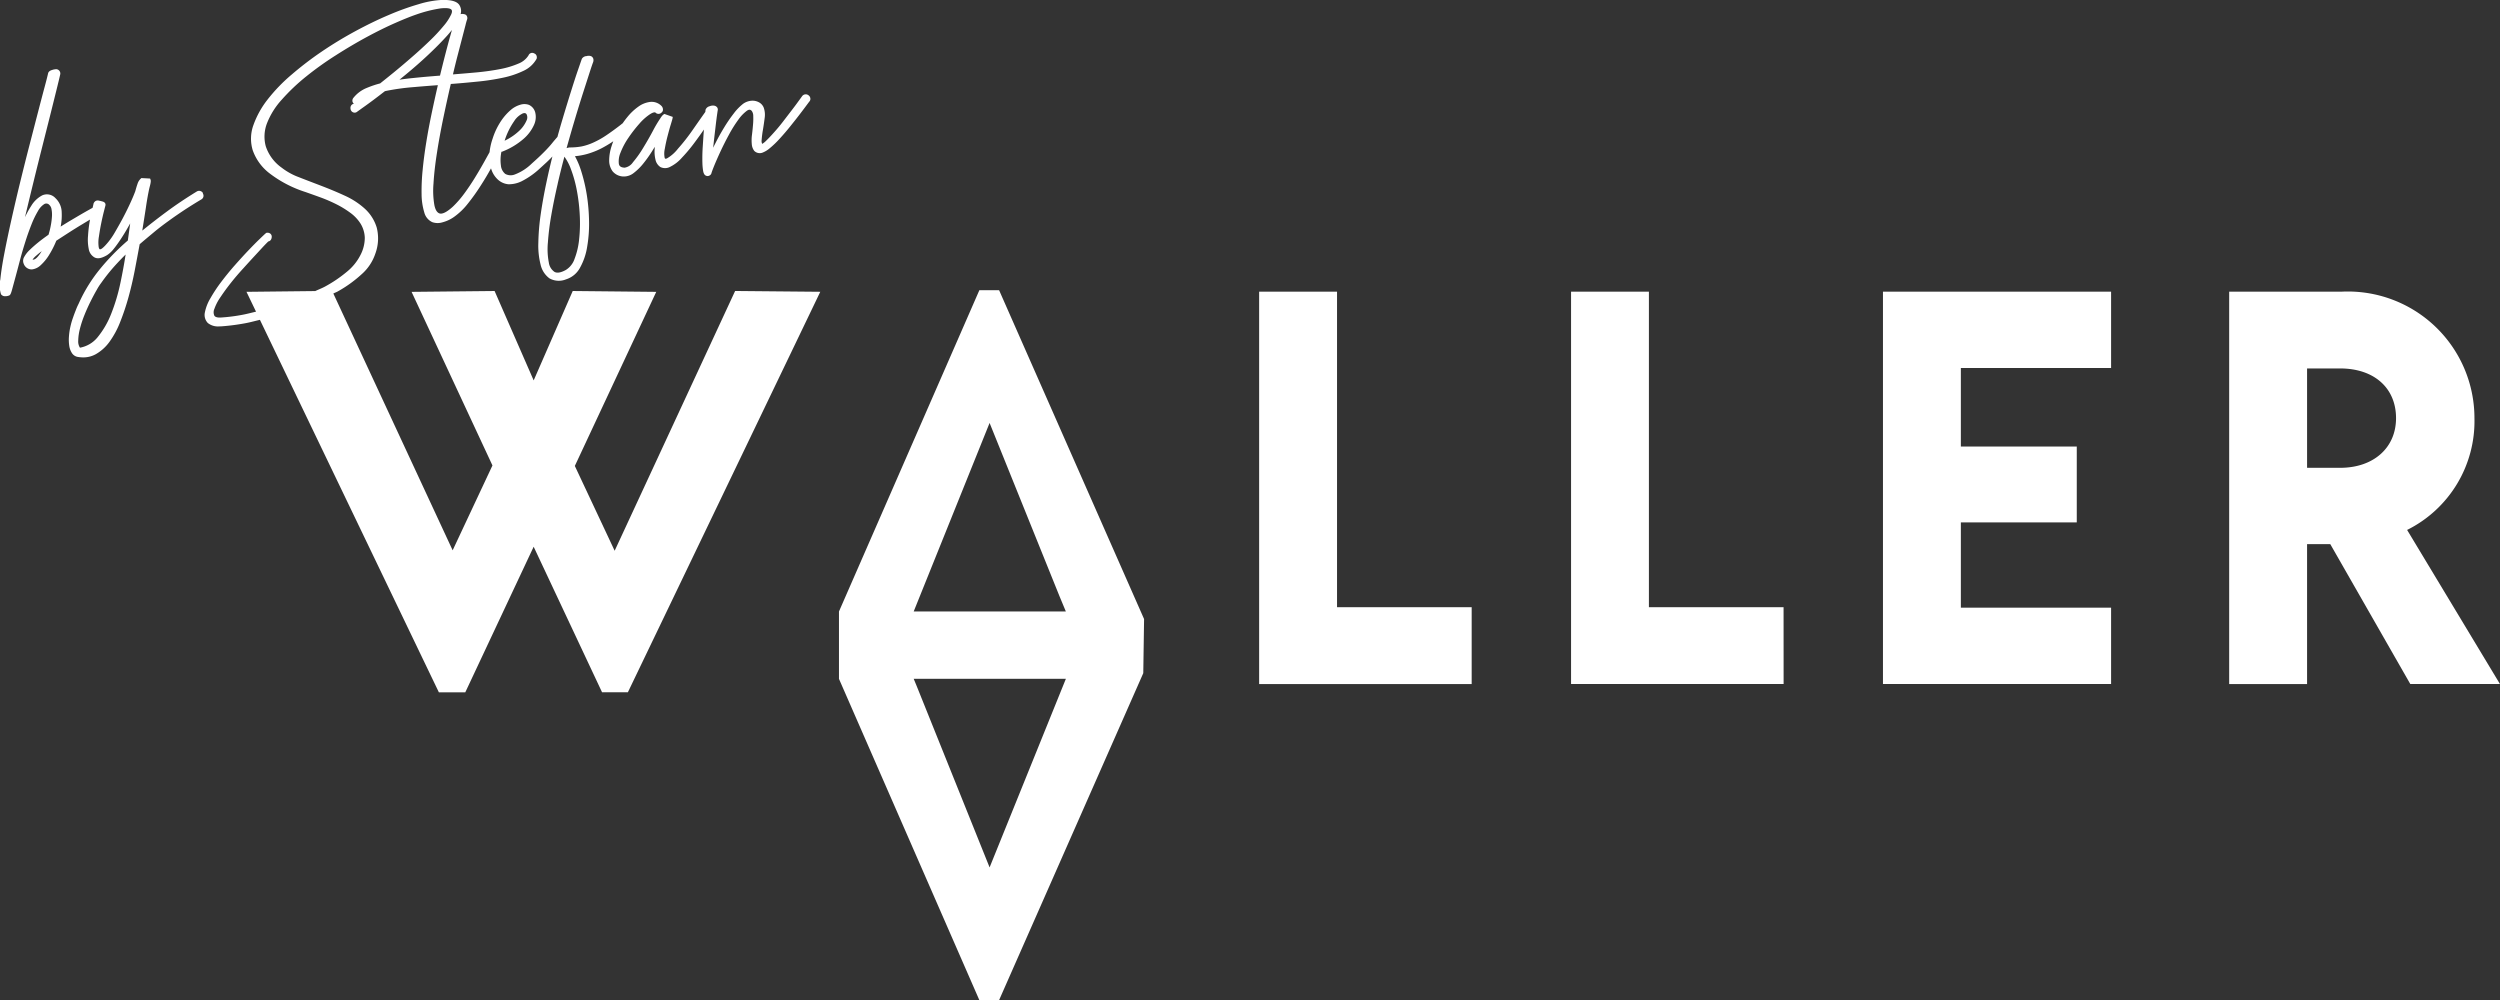
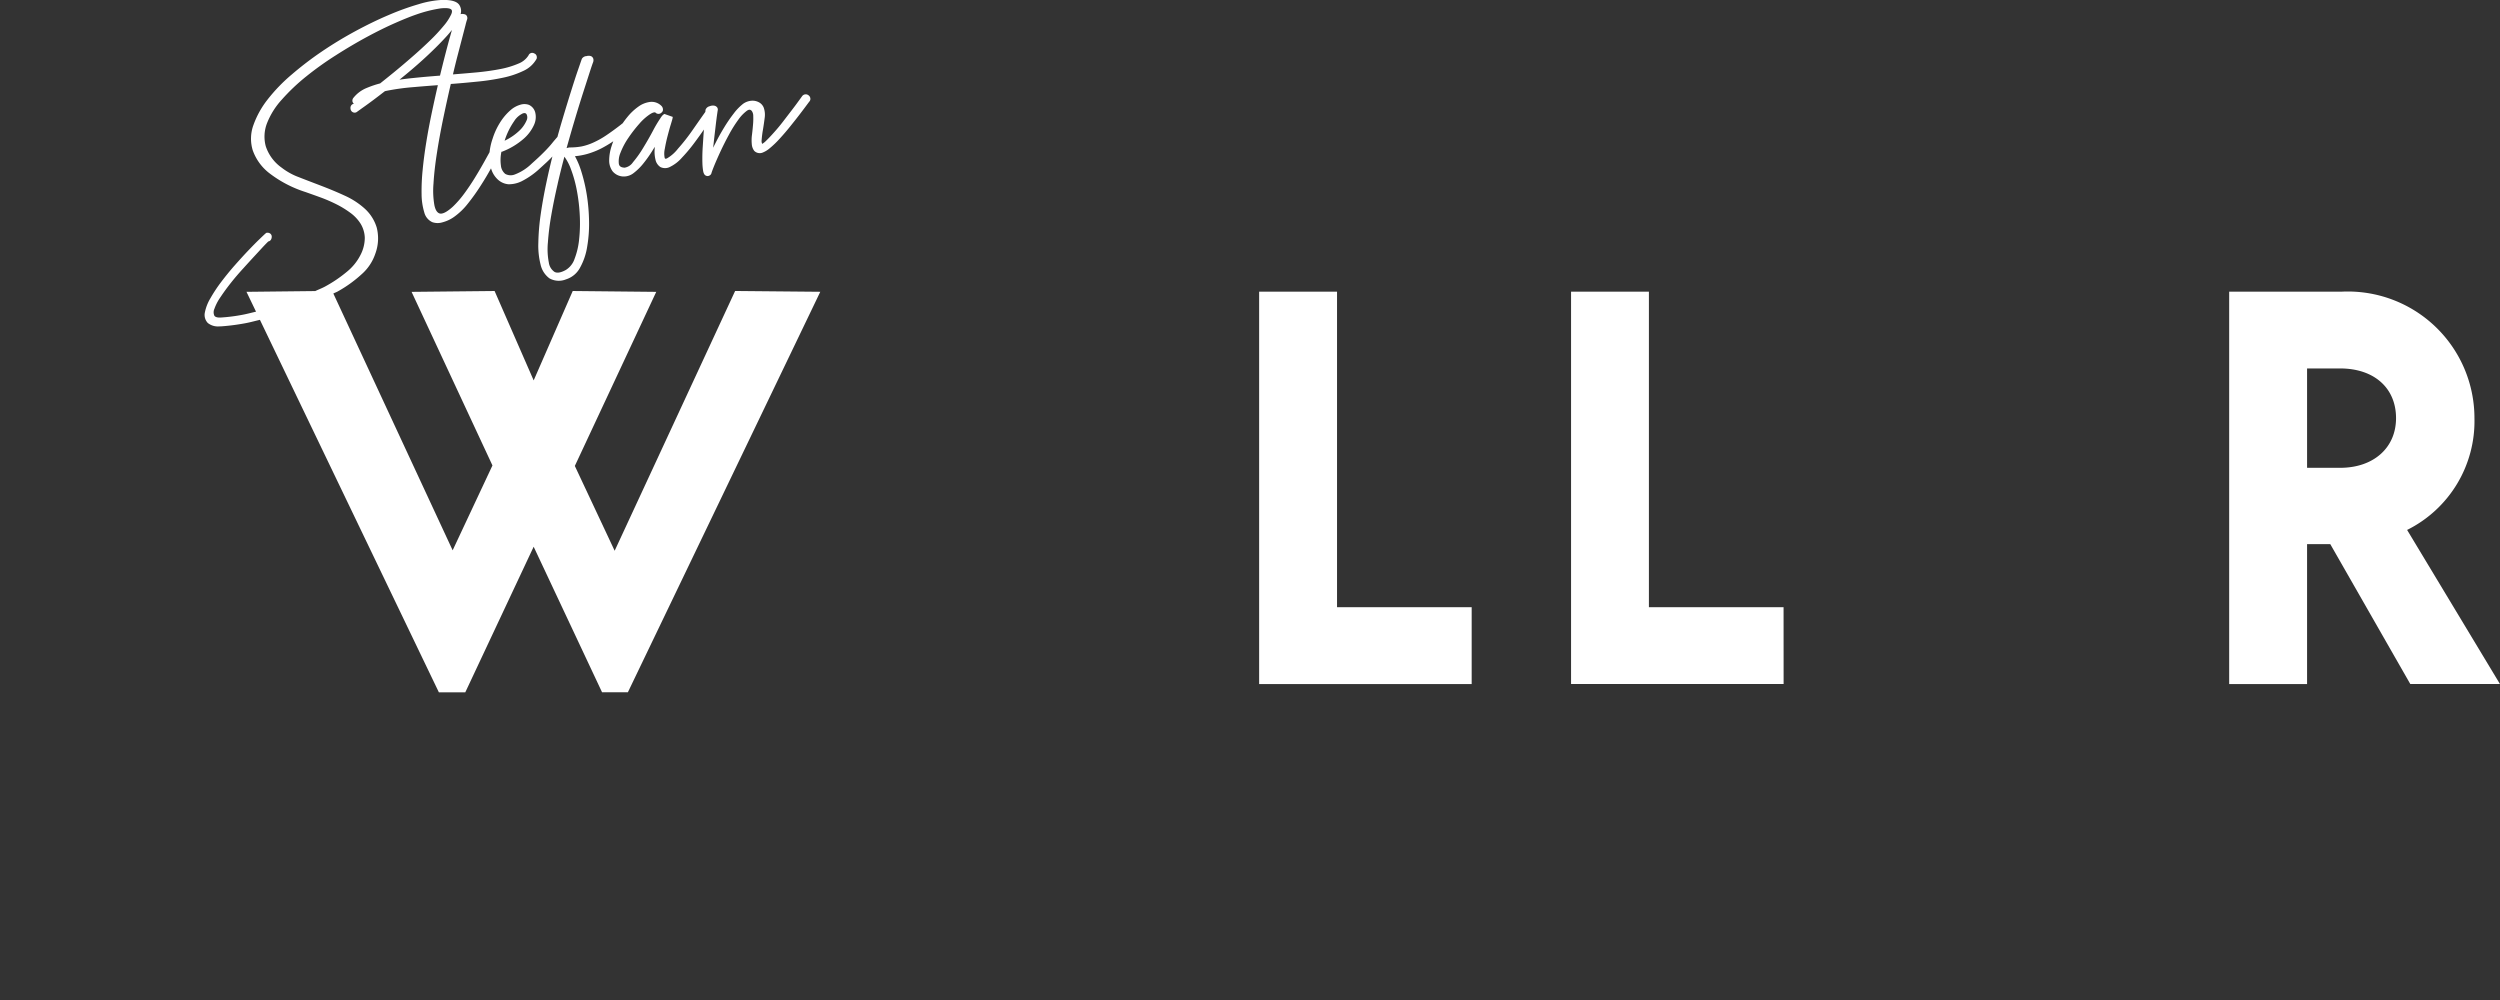
<svg xmlns="http://www.w3.org/2000/svg" width="212.532" height="85.027" viewBox="0 0 212.532 85.027">
  <rect x="0" y="0" width="212.532" height="85.027" fill="#333333" stroke="none" />
  <g id="Gruppe_270" data-name="Gruppe 270" transform="translate(-372.534 -278.521)">
-     <path id="Pfad_159" data-name="Pfad 159" d="M389.793,291.74a.376.376,0,0,0-.526-.147c-.926.569-1.781,1.141-2.537,1.7-.657.484-1.363,1.029-2.1,1.627.112-.7.215-1.35.306-1.948.1-.693.207-1.275.31-1.721.125-.449.117-.583.088-.657l-.04-.1-.737-.04-.051.044a1,1,0,0,0-.279.444c-.068.189-.134.422-.191.629-.134.356-.3.743-.506,1.181s-.407.838-.62,1.233-.429.772-.631,1.119a6.035,6.035,0,0,1-.532.776c-.462.567-.635.624-.679.624-.033.02-.108.013-.145-.193a2.9,2.9,0,0,1,.022-.893c.055-.389.123-.778.2-1.154s.154-.708.229-1,.114-.446.125-.488c.011-.059.033-.264-.273-.336-.121-.033-.218-.055-.275-.066a.389.389,0,0,0-.284.026.413.413,0,0,0-.187.248c0,.031-.029.145-.075.334-.037.022-.086.046-.141.079l-.18.1c-.2.112-.44.248-.728.416s-.6.356-.954.563c-.235.143-.473.29-.712.44a4.821,4.821,0,0,0,.09-1.178,1.7,1.7,0,0,0-.534-1.244.979.979,0,0,0-1.121-.235,2.391,2.391,0,0,0-.939.9,8.089,8.089,0,0,0-.528.959c.011-.046.024-.095.033-.141q.343-1.438.708-2.926c.244-1,.486-1.97.728-2.929l.671-2.66q.307-1.227.532-2.139c.152-.611.259-1.06.325-1.35a.369.369,0,0,0-.31-.437l-.029,0H377.3a1.151,1.151,0,0,0-.339.066c-.2.057-.308.154-.339.292s-.121.51-.275,1.082-.343,1.293-.565,2.146-.462,1.792-.732,2.83-.534,2.1-.8,3.184-.512,2.15-.748,3.2c-.244,1.093-.44,2.031-.6,2.865-.165.855-.279,1.6-.339,2.2a2.449,2.449,0,0,0,.055,1.262.409.409,0,0,0,.374.171.84.84,0,0,0,.334-.068c.068-.037.13-.1.244-.53l.279-1.025c.114-.42.24-.893.376-1.414s.284-1.025.453-1.559c.158-.508.334-1,.521-1.475a7.737,7.737,0,0,1,.561-1.165,1.589,1.589,0,0,1,.545-.6.344.344,0,0,1,.433.086.622.622,0,0,1,.172.332,2.415,2.415,0,0,1,.042.622,5.981,5.981,0,0,1-.1.783,6.382,6.382,0,0,1-.193.785c-.314.22-.607.437-.868.648s-.519.438-.732.646a2.378,2.378,0,0,0-.464.589.639.639,0,0,0-.044.589.724.724,0,0,0,.653.479h.039a1.3,1.3,0,0,0,.774-.383,3.981,3.981,0,0,0,.719-.895,7.766,7.766,0,0,0,.585-1.163c.363-.235.728-.473,1.1-.712s.747-.471,1.079-.671l.2-.121.484-.292-.026.161a11.221,11.221,0,0,0-.141,1.222,3.913,3.913,0,0,0,.062,1.119,1,1,0,0,0,.493.715c.262.138.611.073,1.071-.2a2.358,2.358,0,0,0,.55-.515c.2-.246.4-.528.609-.842.235-.358.444-.7.64-1.053.055-.092.108-.187.16-.281l-.2,1.451a19.441,19.441,0,0,0-2.326,2.375,13.026,13.026,0,0,0-1.812,2.9c-.009.026-.042.095-.1.211a4.916,4.916,0,0,0-.2.473c-.075.182-.152.394-.235.633a6.154,6.154,0,0,0-.211.739,5.336,5.336,0,0,0-.123.846,3.429,3.429,0,0,0,.026.774,1.526,1.526,0,0,0,.224.613.734.734,0,0,0,.5.334,3.04,3.04,0,0,0,.462.04,2.174,2.174,0,0,0,1.053-.262,3.69,3.69,0,0,0,1.187-1.069,7.567,7.567,0,0,0,.908-1.689,20.4,20.4,0,0,0,.7-2.091c.2-.719.38-1.486.534-2.282q.218-1.138.418-2.227c.42-.363.829-.7,1.227-1.033s.818-.649,1.253-.963c.409-.3.838-.591,1.308-.906.451-.295.937-.6,1.442-.9a.356.356,0,0,0,.134-.523Zm-14.076,5.428c-.189.209-.323.231-.416.22a1.582,1.582,0,0,1,.319-.343c.134-.119.288-.246.46-.376A3.041,3.041,0,0,1,375.717,297.168Zm7.055,2.19a15.81,15.81,0,0,1-.789,2.643,7.365,7.365,0,0,1-1.152,1.985,2.5,2.5,0,0,1-1.5.888.964.964,0,0,1-.147-.585,4.348,4.348,0,0,1,.145-1.025,9.034,9.034,0,0,1,.393-1.187c.161-.4.336-.785.519-1.15s.354-.686.517-.967a4.68,4.68,0,0,1,.385-.6,15.509,15.509,0,0,1,1.156-1.451c.288-.317.589-.633.915-.954C383.091,297.748,382.942,298.553,382.773,299.358Z" transform="translate(0 3.205)" fill="#fff" />
    <path id="Pfad_160" data-name="Pfad 160" d="M425.541,303.258,415.3,325.342l-3.386-7.209,6.921-14.8-7.1-.073-3.32,7.6-3.322-7.6-7.057.073,6.875,14.757-3.384,7.214-10.142-21.83c.112-.062.255-.11.365-.172a10.672,10.672,0,0,0,2.034-1.462,4.03,4.03,0,0,0,1.172-1.761,3.727,3.727,0,0,0,.117-2.21,3.565,3.565,0,0,0-1-1.594,6.526,6.526,0,0,0-1.7-1.112c-.649-.3-1.315-.576-1.983-.833s-1.313-.5-1.933-.745a5.472,5.472,0,0,1-1.462-.807,3.617,3.617,0,0,1-1.356-1.825,3.152,3.152,0,0,1,.1-1.941A6.5,6.5,0,0,1,387,286.994a16.926,16.926,0,0,1,2.076-1.972,27.253,27.253,0,0,1,2.544-1.816c.886-.565,1.776-1.091,2.645-1.559.846-.457,1.649-.851,2.388-1.176.695-.306,1.286-.545,1.755-.706a11.281,11.281,0,0,1,2.1-.532c.6-.062.807.022.879.079.042.033.152.117.02.424a4.326,4.326,0,0,1-.638.976,14.675,14.675,0,0,1-1.167,1.255c-.486.471-.992.934-1.5,1.374-.565.495-1.091.937-1.6,1.354q-.6.488-1.139.917a8.275,8.275,0,0,0-1.108.372,2.78,2.78,0,0,0-1.192.891.373.373,0,0,0-.044.306.316.316,0,0,0,.108.152l-.018.013a.339.339,0,0,0-.2.128.383.383,0,0,0-.062.3l0,0a.353.353,0,0,0,.435.314l.075-.031c.095-.068.35-.253.772-.554s.939-.688,1.508-1.13l.13-.1c.147-.033.3-.064.455-.09.6-.11,1.26-.2,2.016-.259.666-.059,1.343-.112,2.032-.163-.167.728-.334,1.48-.5,2.267-.187.888-.35,1.746-.479,2.548-.138.846-.244,1.651-.314,2.394a17.482,17.482,0,0,0-.09,2.056,5.458,5.458,0,0,0,.224,1.537,1.25,1.25,0,0,0,.686.844,1.372,1.372,0,0,0,.86.015,3,3,0,0,0,1.016-.481,5.628,5.628,0,0,0,1.154-1.119,17.156,17.156,0,0,0,1.084-1.519c.31-.479.6-.963.877-1.471.009.029.018.059.029.086a2.025,2.025,0,0,0,.552.868,1.51,1.51,0,0,0,.906.4,2.465,2.465,0,0,0,1.115-.255,6.69,6.69,0,0,0,1.389-.943c.292-.262.536-.488.737-.673.178-.167.345-.332.492-.492-.185.739-.356,1.477-.51,2.212-.2.943-.363,1.856-.486,2.711a19.2,19.2,0,0,0-.2,2.4,6.632,6.632,0,0,0,.193,1.88,1.992,1.992,0,0,0,.747,1.156,1.62,1.62,0,0,0,1.411.088,2.042,2.042,0,0,0,1.192-.989,5.321,5.321,0,0,0,.6-1.737,11.523,11.523,0,0,0,.169-2.161,16.017,16.017,0,0,0-.187-2.26,14.09,14.09,0,0,0-.477-2.043,6.8,6.8,0,0,0-.536-1.28,5.65,5.65,0,0,0,1.051-.193,6.655,6.655,0,0,0,1.209-.479,9.823,9.823,0,0,0,1-.6c-.053.134-.1.273-.143.407a3.973,3.973,0,0,0-.207,1.2,1.533,1.533,0,0,0,.3.961,1.243,1.243,0,0,0,.976.429h.02a1.351,1.351,0,0,0,.8-.306,4.728,4.728,0,0,0,.785-.77,10.884,10.884,0,0,0,.741-1.033c.086-.136.169-.273.253-.411,0,.075-.009.145-.011.218a2.908,2.908,0,0,0,.079.9.991.991,0,0,0,.413.6.908.908,0,0,0,.849-.031,3.232,3.232,0,0,0,.978-.765,13.237,13.237,0,0,0,1.025-1.216c.319-.429.6-.816.846-1.178-.029.354-.051.686-.07,1s-.046.646-.057,1c-.009.325-.009.62,0,.884a4.769,4.769,0,0,0,.064.657c.018.081.064.319.246.385a.311.311,0,0,0,.257,0,.326.326,0,0,0,.209-.251c.009-.029.044-.145.226-.6.145-.352.321-.754.528-1.2.218-.468.46-.95.721-1.429a10.811,10.811,0,0,1,.8-1.28,3.331,3.331,0,0,1,.734-.765c.213-.147.325-.075.411.02a.72.72,0,0,1,.125.429,5.767,5.767,0,0,1-.02.741c-.022.277-.051.556-.086.84a3.456,3.456,0,0,0-.02.787,1.062,1.062,0,0,0,.215.6.656.656,0,0,0,.695.147,2.079,2.079,0,0,0,.609-.367,7.794,7.794,0,0,0,.82-.783c.339-.367.712-.8,1.1-1.295.413-.51.888-1.132,1.44-1.88a.336.336,0,0,0,.1-.3.369.369,0,0,0-.15-.248.38.38,0,0,0-.547.07c-.044.064-.128.178-.251.347l-.083.114c-.169.237-.369.5-.594.794s-.47.613-.728.948-.512.635-.763.912c-.229.259-.453.495-.666.7a1.58,1.58,0,0,1-.31.242.554.554,0,0,1-.048-.321,8.371,8.371,0,0,1,.11-.873q.082-.495.145-.989a1.829,1.829,0,0,0-.079-.9.886.886,0,0,0-.341-.413,1.168,1.168,0,0,0-.448-.165,1.3,1.3,0,0,0-.486.033,1.421,1.421,0,0,0-.462.211,4.35,4.35,0,0,0-.822.849,12.26,12.26,0,0,0-.816,1.194c-.259.424-.506.868-.732,1.321-.066.128-.13.253-.189.376,0-.057.011-.112.018-.169.044-.4.088-.8.134-1.185s.086-.743.128-1.068.079-.569.1-.719a.327.327,0,0,0-.033-.27.386.386,0,0,0-.264-.161.722.722,0,0,0-.389.051.48.48,0,0,0-.343.3c-.007.059-.011.117-.018.178q-.531.752-1.106,1.579a16.2,16.2,0,0,1-1.22,1.55,3.24,3.24,0,0,1-.941.829c-.1.037-.136.022-.143.02a.135.135,0,0,1-.048-.079,1.833,1.833,0,0,1,.013-.758c.062-.356.136-.71.235-1.086s.182-.69.273-.978c.108-.358.139-.468.147-.514l.022-.136-.712-.251-.066.04a.724.724,0,0,0-.156.156.926.926,0,0,0-.108.154,11.042,11.042,0,0,0-.648,1.091c-.248.466-.517.937-.82,1.433a9.2,9.2,0,0,1-.875,1.233,1.049,1.049,0,0,1-.706.46l-.02,0c-.369-.022-.446-.185-.473-.323a1.862,1.862,0,0,1,.141-.95,6.105,6.105,0,0,1,.66-1.247,11.469,11.469,0,0,1,.928-1.2,4.449,4.449,0,0,1,.9-.811c.216-.143.389-.2.479-.158a.342.342,0,0,0,.242.114.349.349,0,0,0,.277-.108.3.3,0,0,0,.123-.27.44.44,0,0,0-.106-.273,1.172,1.172,0,0,0-.972-.365,2.154,2.154,0,0,0-1.009.4,4.708,4.708,0,0,0-.95.9c-.139.169-.27.345-.394.526a.393.393,0,0,0-.11.083c-.446.347-.882.664-1.293.941a7.4,7.4,0,0,1-1.1.613,4.684,4.684,0,0,1-.994.325,5.709,5.709,0,0,1-1.04.084c-.084.018-.158.037-.224.057.216-.774.444-1.572.7-2.43s.495-1.629.714-2.313l.55-1.708c.119-.367.237-.723.295-.862a.541.541,0,0,0,.02-.244.347.347,0,0,0-.194-.257.605.605,0,0,0-.387-.009.492.492,0,0,0-.4.229c-.057.156-.165.475-.332.956s-.356,1.066-.574,1.759-.455,1.464-.712,2.326q-.241.8-.459,1.6c-.176.2-.325.374-.446.525-.16.2-.323.378-.486.55s-.341.347-.53.53-.431.4-.721.662a4.183,4.183,0,0,1-1.431.923.953.953,0,0,1-.82-.044,1.042,1.042,0,0,1-.372-.723,3.338,3.338,0,0,1,.046-1.165l.042,0,.037-.011a6.087,6.087,0,0,0,1.814-1.093,3.437,3.437,0,0,0,.875-1.172,1.6,1.6,0,0,0,.108-1.044.975.975,0,0,0-.534-.66,1.132,1.132,0,0,0-.715-.02,2.161,2.161,0,0,0-.822.44,4.565,4.565,0,0,0-.829.934,5.9,5.9,0,0,0-.721,1.5,5.222,5.222,0,0,0-.264,1.165l-.448.809c-.27.484-.545.952-.818,1.394-.281.457-.585.908-.9,1.335a8.482,8.482,0,0,1-.961,1.1c-.644.585-.956.607-1.093.581-.229-.059-.38-.286-.468-.695a7.166,7.166,0,0,1-.079-1.858c.046-.781.145-1.662.295-2.614.141-.917.323-1.919.545-2.981s.429-2,.631-2.869c.7-.048,1.438-.117,2.265-.2a19.189,19.189,0,0,0,2.179-.334,7.574,7.574,0,0,0,1.741-.585,2.423,2.423,0,0,0,1.11-1.022.389.389,0,0,0-.013-.277.316.316,0,0,0-.185-.176.337.337,0,0,0-.312-.022.322.322,0,0,0-.178.185,1.766,1.766,0,0,1-.835.69,7.407,7.407,0,0,1-1.53.466c-.6.119-1.277.218-2.012.288q-1,.092-2.047.174.2-.857.4-1.625l.668-2.568a4.6,4.6,0,0,1,.132-.468.373.373,0,0,0-.031-.323.3.3,0,0,0-.22-.136.563.563,0,0,0-.3,0,.928.928,0,0,0-.128-.811c-.2-.266-.631-.4-1.319-.4l-.143,0a8.229,8.229,0,0,0-1.977.363,21.947,21.947,0,0,0-2.539.917c-.9.38-1.858.844-2.841,1.376s-1.928,1.106-2.847,1.728a28.4,28.4,0,0,0-2.579,1.972,14.282,14.282,0,0,0-2.038,2.115,7.716,7.716,0,0,0-1.2,2.166,3.378,3.378,0,0,0-.059,2.146,4.249,4.249,0,0,0,1.4,1.937,10.022,10.022,0,0,0,3.087,1.612c.367.13.783.277,1.242.444a13.007,13.007,0,0,1,1.348.578,8.206,8.206,0,0,1,1.229.75,3.358,3.358,0,0,1,.875.939,2.452,2.452,0,0,1,.345,1.176,3.2,3.2,0,0,1-.378,1.486,4.381,4.381,0,0,1-1.159,1.416,11.265,11.265,0,0,1-1.856,1.253c-.251.136-.547.246-.816.376L384,303.33l.811,1.686c-.363.084-.75.189-1.088.253a14.492,14.492,0,0,1-1.845.242c-.325.031-.536-.035-.607-.149a.7.7,0,0,1,0-.583,4.166,4.166,0,0,1,.525-1.007c.255-.385.554-.794.888-1.216s.7-.846,1.051-1.227c.369-.409.706-.778,1.016-1.112s.563-.613.774-.836c.158-.163.268-.275.325-.332a.334.334,0,0,0,.216-.13.482.482,0,0,0,.081-.257.329.329,0,0,0-.132-.288.406.406,0,0,0-.286-.064l-.048.007-.035.031c-.1.081-.281.257-.558.523s-.591.587-.954.967c-.343.361-.719.772-1.148,1.258-.391.444-.774.917-1.141,1.4a12.744,12.744,0,0,0-.906,1.372,3.739,3.739,0,0,0-.473,1.2.989.989,0,0,0,.251.915,1.375,1.375,0,0,0,.981.284c.073,0,.145,0,.224-.007a18.2,18.2,0,0,0,2.021-.268c.367-.068.8-.189,1.2-.281l15.214,31.669H402.6L408.414,325l5.815,12.374h2.194l16.358-34.048Zm6.215-16.272.02.009-.022,0Zm-21.3,7.156c.18-.785.372-1.559.572-2.3a4.321,4.321,0,0,1,.569,1.1,10.662,10.662,0,0,1,.495,1.809,15.155,15.155,0,0,1,.242,2.082,12.8,12.8,0,0,1-.055,2.036,6.365,6.365,0,0,1-.389,1.662,1.756,1.756,0,0,1-.737.937c-.422.235-.748.288-.967.167a1.142,1.142,0,0,1-.482-.794,5.975,5.975,0,0,1-.081-1.693,22.711,22.711,0,0,1,.288-2.324C410.056,295.991,410.239,295.09,410.459,294.142Zm-3.683-5.349a1.749,1.749,0,0,1,.712-.627.451.451,0,0,1,.15-.031.2.2,0,0,1,.176.1.6.6,0,0,1,0,.528,2.631,2.631,0,0,1-.657.908,4.765,4.765,0,0,1-1.209.813A6.054,6.054,0,0,1,406.776,288.793Zm-5.475-7.134c-.123.449-.259.959-.409,1.539q-.211.818-.437,1.752c-.754.059-1.5.121-2.247.2-.422.042-.824.09-1.2.147l.525-.429c.679-.558,1.33-1.13,1.935-1.7s1.15-1.119,1.634-1.66c.132-.15.255-.3.367-.438C401.416,281.247,401.361,281.445,401.3,281.658Z" transform="translate(9.488)" fill="#fff" />
-     <path id="Pfad_161" data-name="Pfad 161" d="M418.586,289.741H416.91l-11.936,27.318v5.725L416.91,350.1h1.675l12.259-27.8.068-4.6Zm-.807,49.073-6.171-15.351-.281-.682h12.937Zm-6.453-21.757,6.453-16.028,5.949,14.744.534,1.284Z" transform="translate(38.883 13.448)" fill="#fff" />
    <path id="Pfad_162" data-name="Pfad 162" d="M473.855,310.058a10.323,10.323,0,0,0,5.725-9.5A10.766,10.766,0,0,0,468.337,289.8h-9.608v33.359h6.622V311.268h1.974l6.8,11.888h7.623Zm-5.694-5.281h-2.81V296.33h2.81c2.887,0,4.753,1.658,4.753,4.224C472.914,303.08,471,304.777,468.161,304.777Z" transform="translate(103.314 13.514)" fill="#fff" />
-     <path id="Pfad_163" data-name="Pfad 163" d="M464.736,323.155H445.342V289.8h19.394v6.49H451.964v6.679h9.854v6.446h-9.854v7.253h12.772Z" transform="translate(87.268 13.514)" fill="#fff" />
    <path id="Pfad_164" data-name="Pfad 164" d="M451.352,323.155h-18.07V289.8H439.9v26.825h11.448Z" transform="translate(72.812 13.514)" fill="#fff" />
    <path id="Pfad_165" data-name="Pfad 165" d="M421.221,289.8h6.622v26.825h11.446v6.534H421.221" transform="translate(58.356 13.514)" fill="#fff" />
  </g>
</svg>